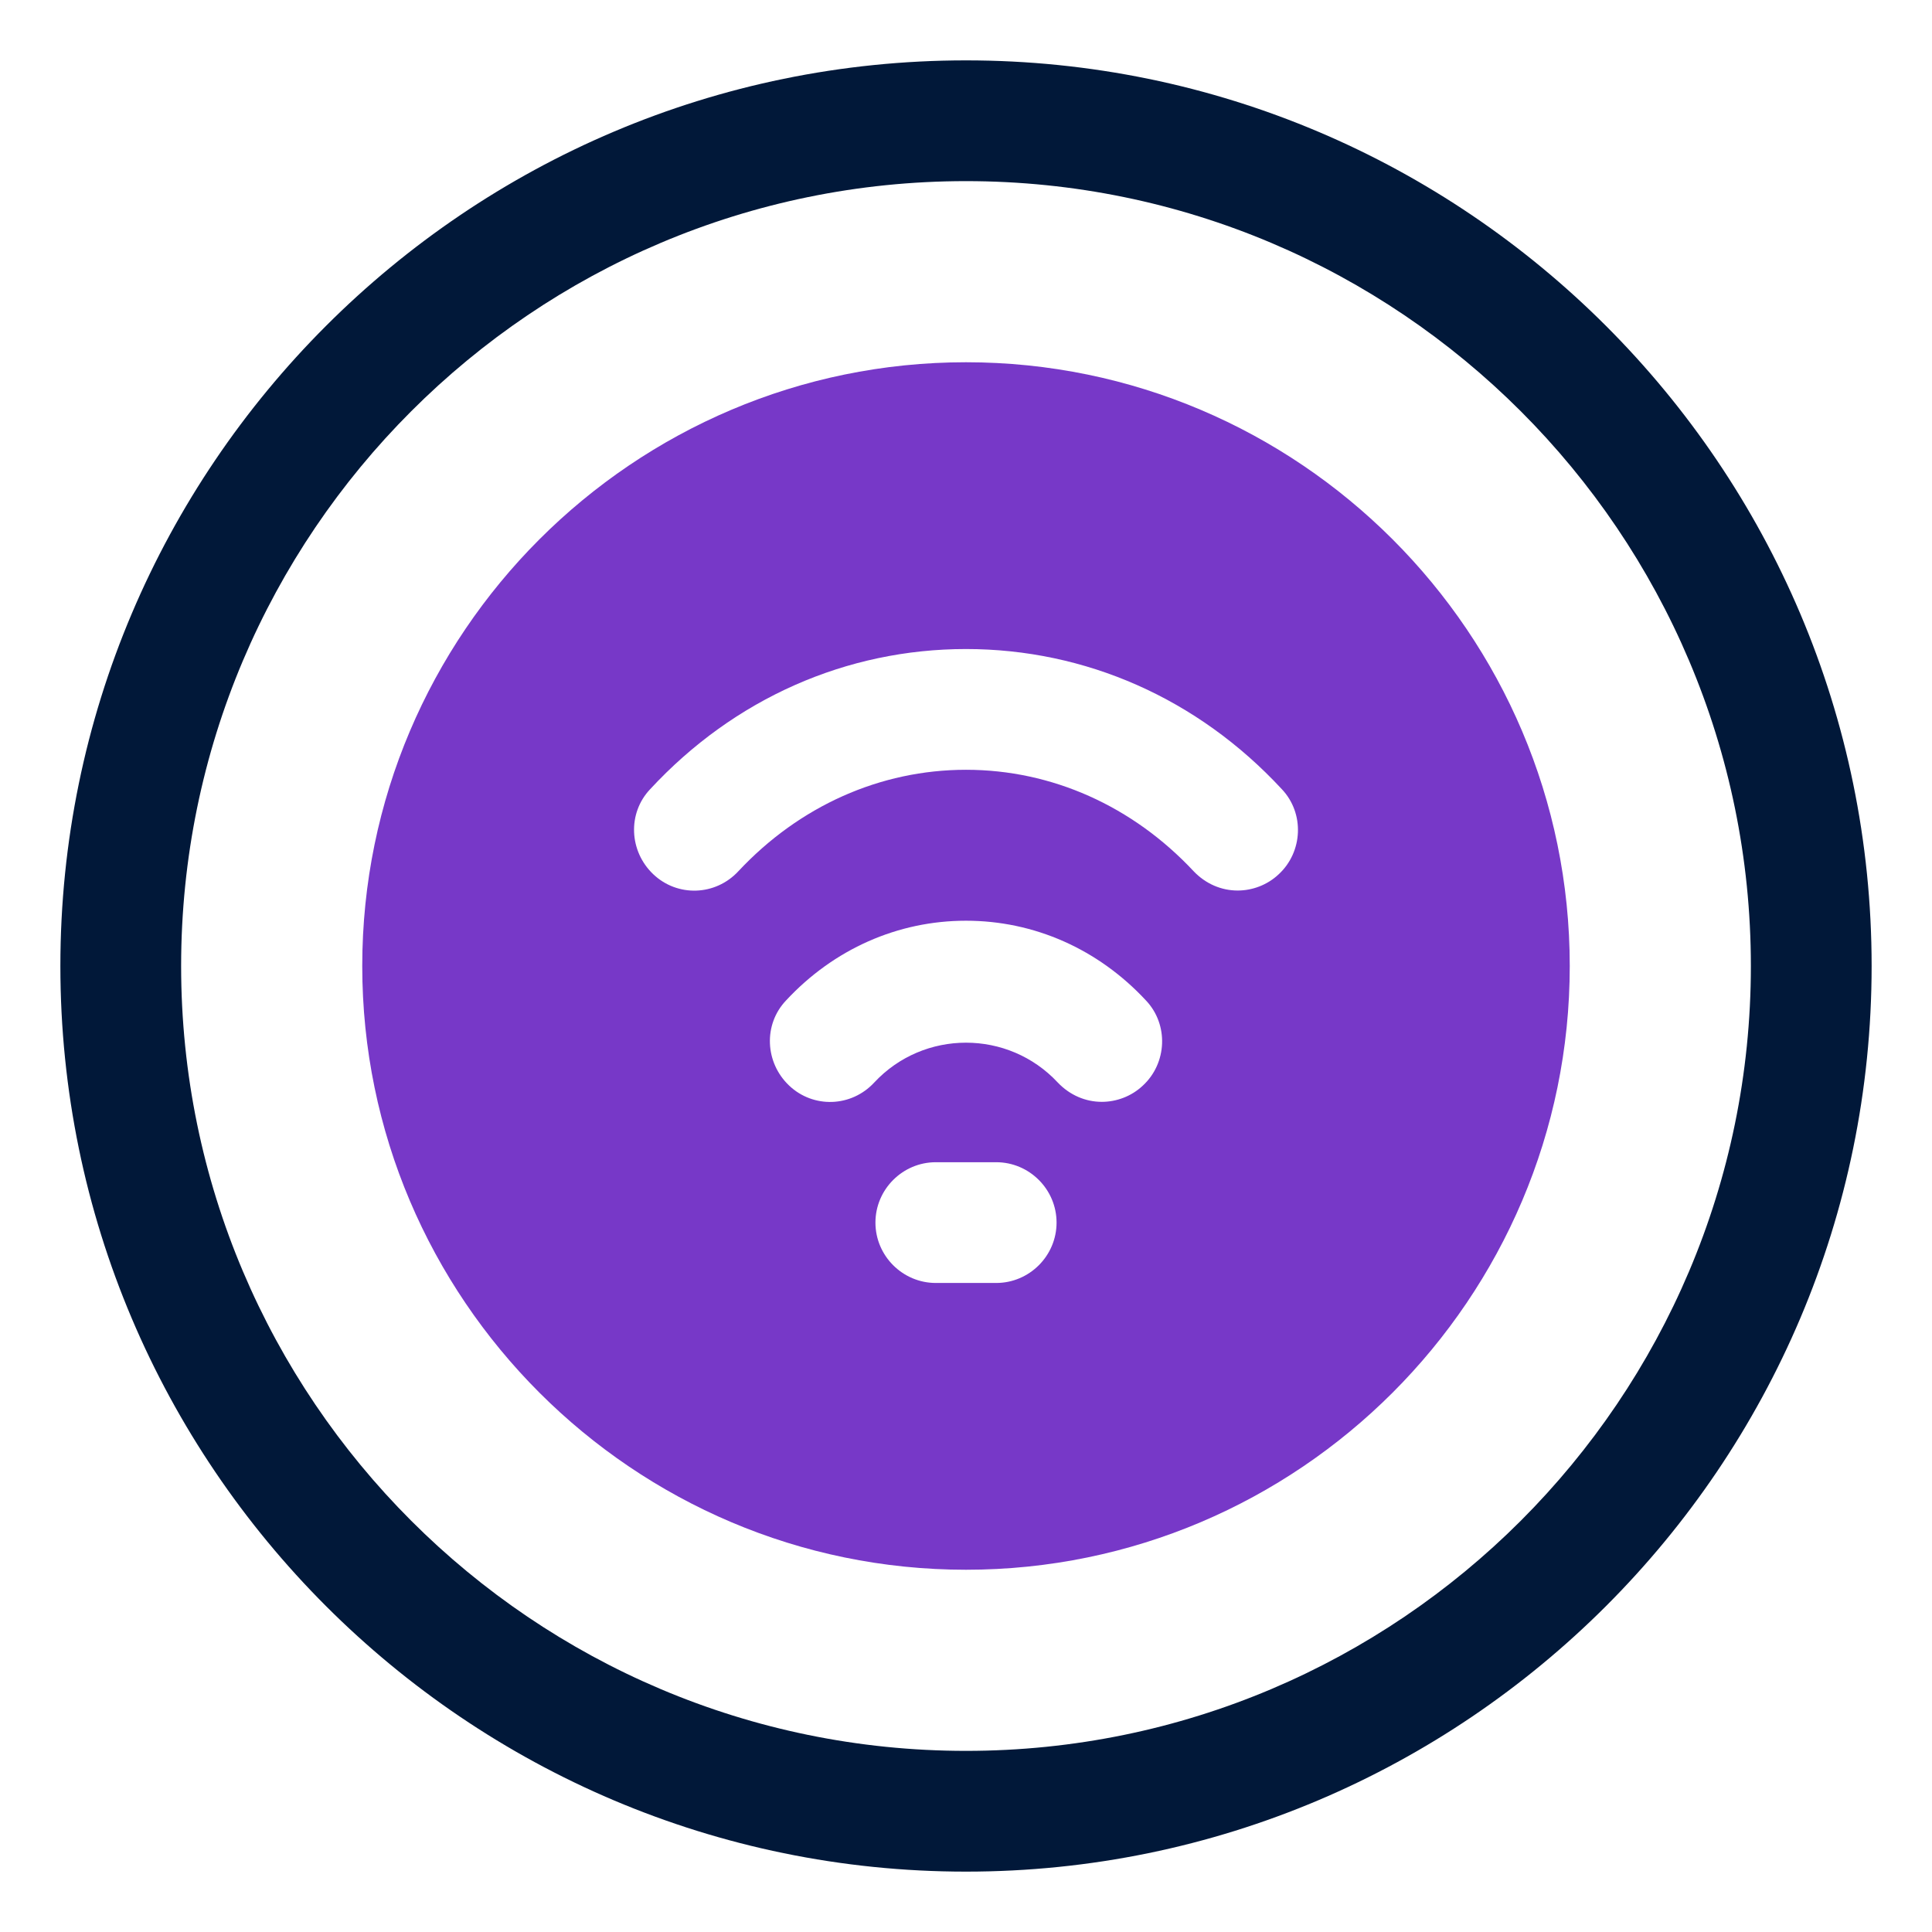
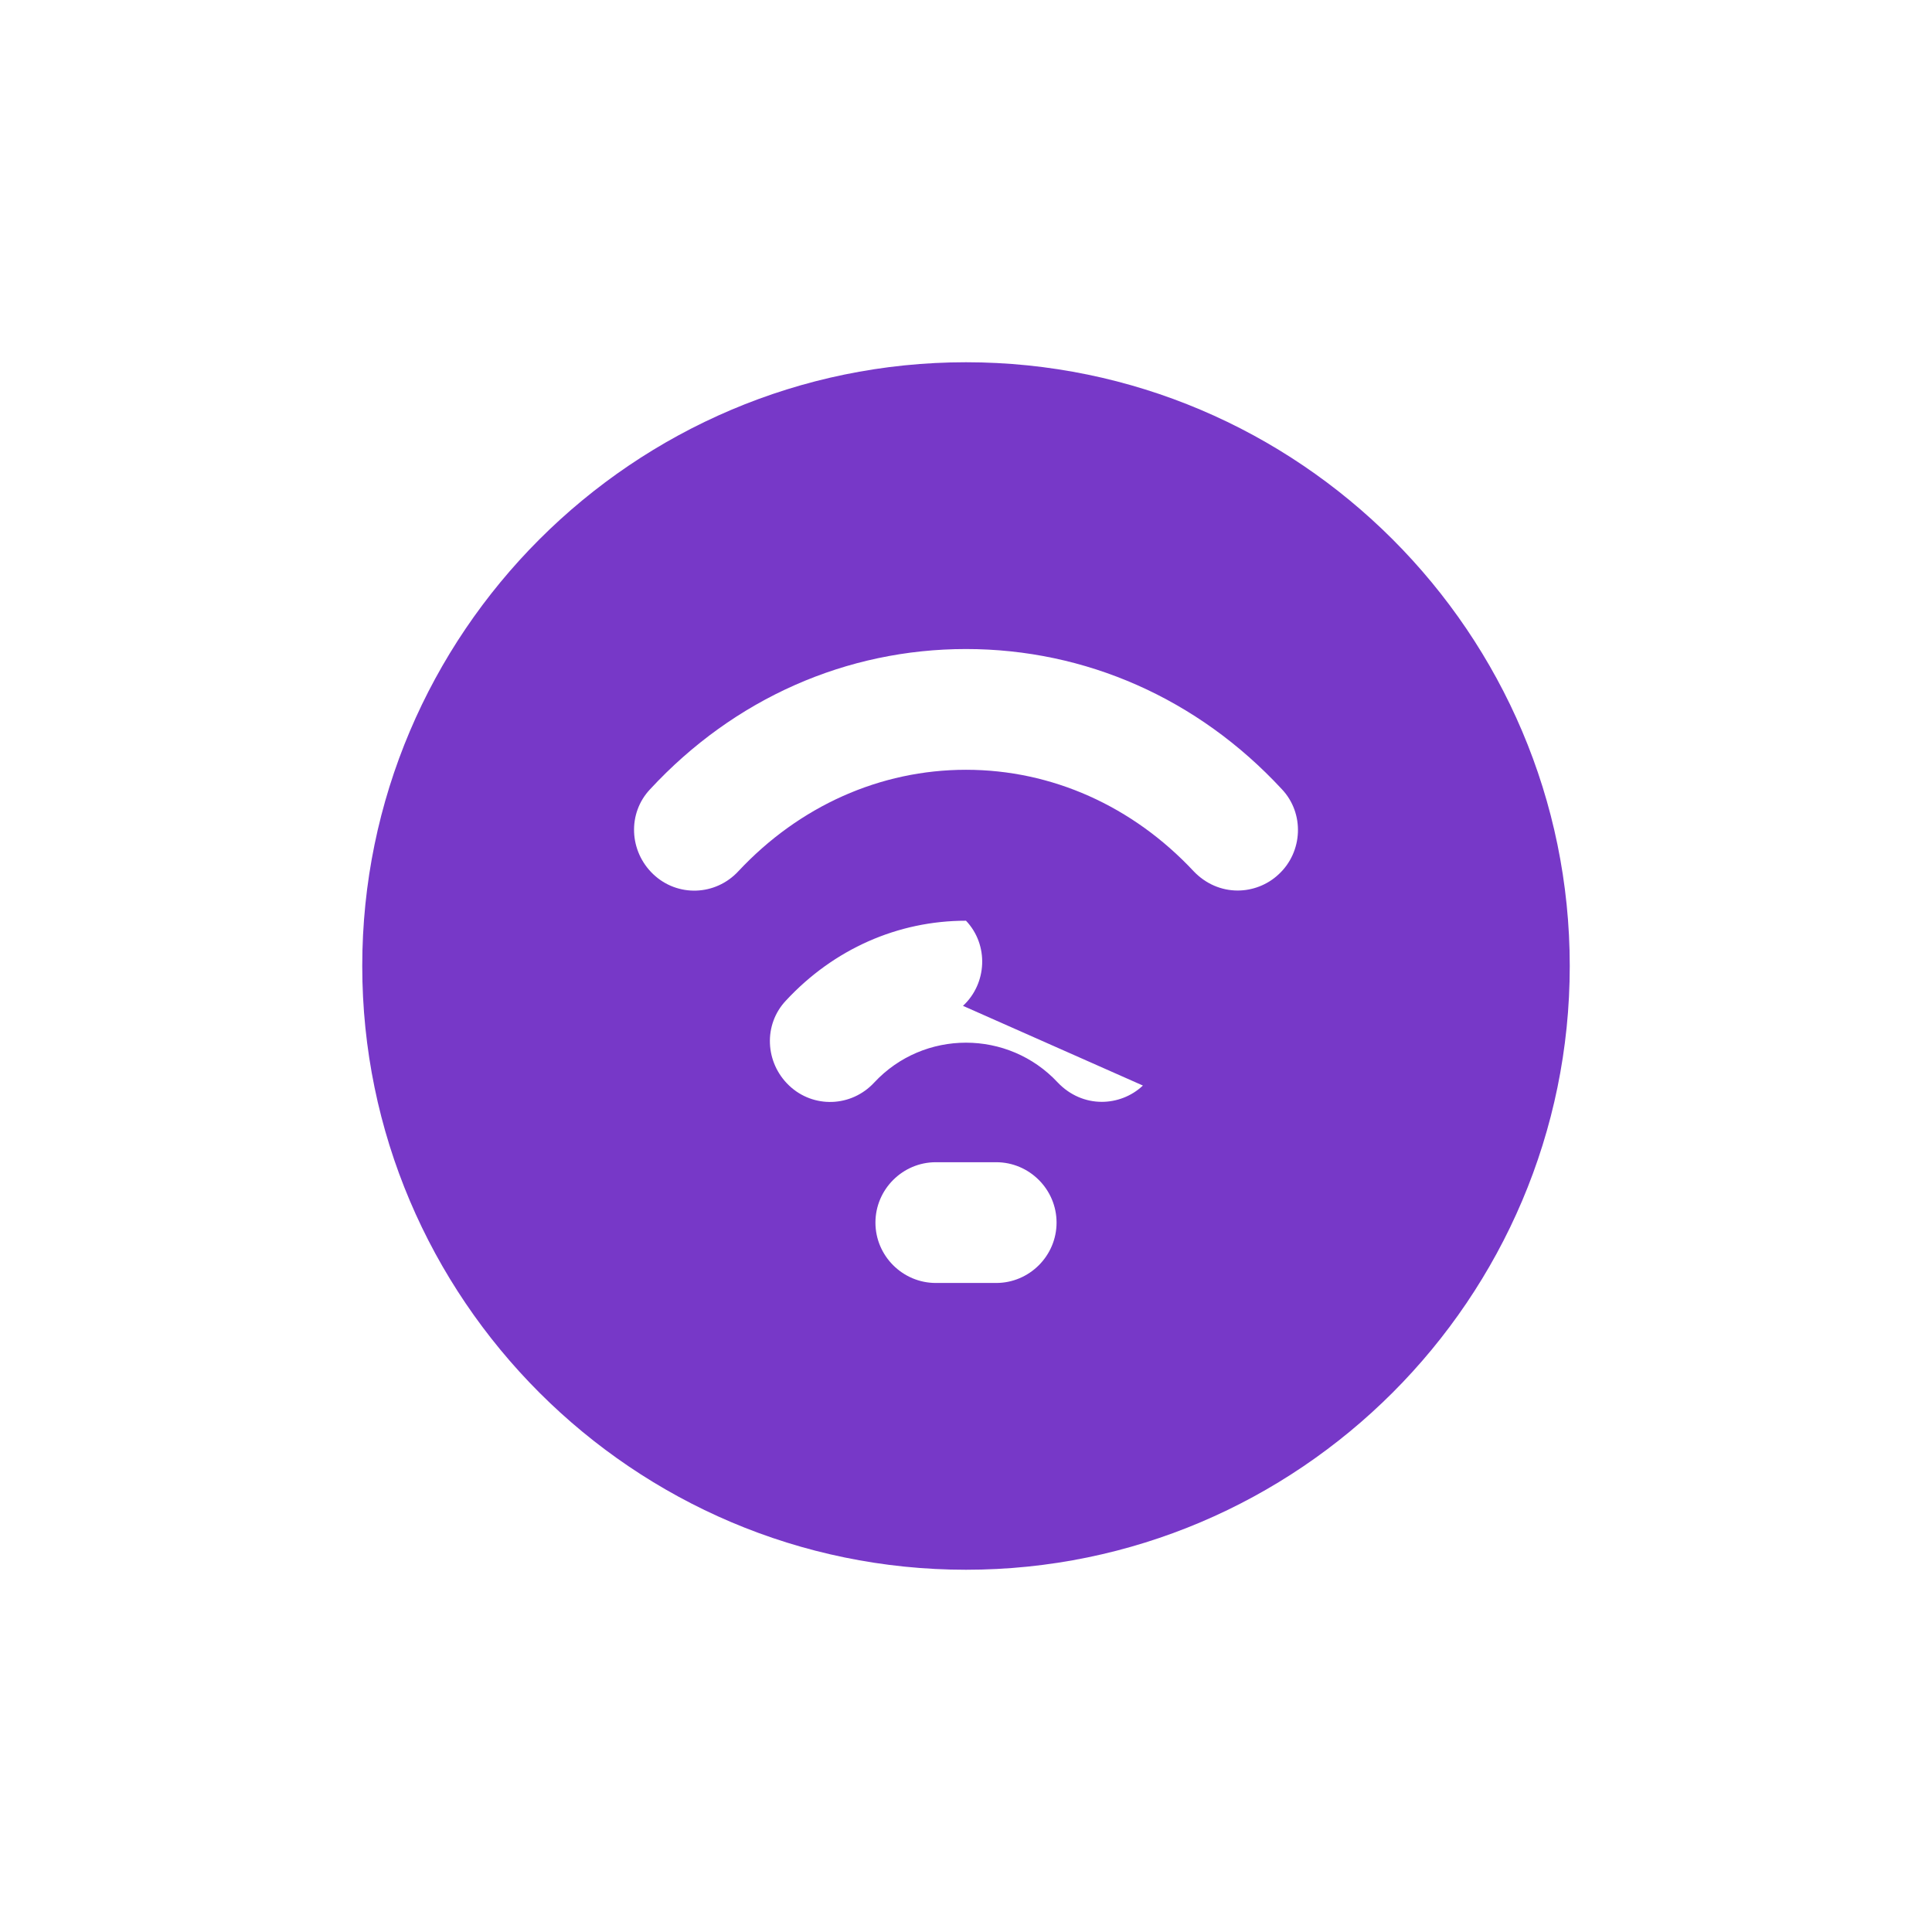
<svg xmlns="http://www.w3.org/2000/svg" id="OBJECT" viewBox="0 0 32 32">
  <defs>
    <style> .cls-1 { fill: #7738c8; } .cls-2 { fill: #011839; } </style>
  </defs>
-   <path class="cls-2" d="m16,31c-8.27,0-15-6.73-15-15S7.73,1,16,1s15,6.73,15,15-6.73,15-15,15Zm0-28c-7.17,0-13,5.83-13,13s5.83,13,13,13,13-5.83,13-13S23.17,3,16,3Z" />
-   <path class="cls-1" d="m16,6c-5.51,0-10,4.49-10,10s4.49,10,10,10,10-4.49,10-10-4.49-10-10-10Zm.5,15.25h-1c-.55,0-1-.45-1-1s.45-1,1-1h1c.55,0,1,.45,1,1s-.45,1-1,1Zm2.43-3.27c-.19.18-.44.27-.68.27-.27,0-.53-.11-.73-.32-.82-.88-2.22-.88-3.04,0-.38.41-1.01.43-1.41.05-.4-.38-.43-1.01-.05-1.41.79-.85,1.85-1.32,2.98-1.32s2.19.47,2.98,1.32c.38.4.35,1.04-.05,1.41Zm2.25-3.5c-.19.18-.44.27-.68.27-.27,0-.53-.11-.73-.32-1.01-1.08-2.35-1.68-3.77-1.68s-2.76.6-3.77,1.68c-.38.41-1.01.43-1.41.05-.4-.38-.43-1.01-.05-1.41,1.39-1.5,3.25-2.32,5.23-2.32s3.84.82,5.23,2.32c.38.4.35,1.04-.05,1.41Z" />
+   <path class="cls-1" d="m16,6c-5.51,0-10,4.49-10,10s4.49,10,10,10,10-4.49,10-10-4.49-10-10-10Zm.5,15.25h-1c-.55,0-1-.45-1-1s.45-1,1-1h1c.55,0,1,.45,1,1s-.45,1-1,1Zm2.43-3.27c-.19.18-.44.27-.68.27-.27,0-.53-.11-.73-.32-.82-.88-2.22-.88-3.04,0-.38.41-1.01.43-1.41.05-.4-.38-.43-1.01-.05-1.41.79-.85,1.85-1.32,2.98-1.32c.38.4.35,1.04-.05,1.41Zm2.25-3.5c-.19.18-.44.27-.68.27-.27,0-.53-.11-.73-.32-1.01-1.08-2.35-1.68-3.77-1.68s-2.76.6-3.77,1.68c-.38.41-1.01.43-1.41.05-.4-.38-.43-1.01-.05-1.41,1.39-1.5,3.25-2.32,5.23-2.32s3.84.82,5.23,2.32c.38.4.35,1.04-.05,1.41Z" />
</svg>